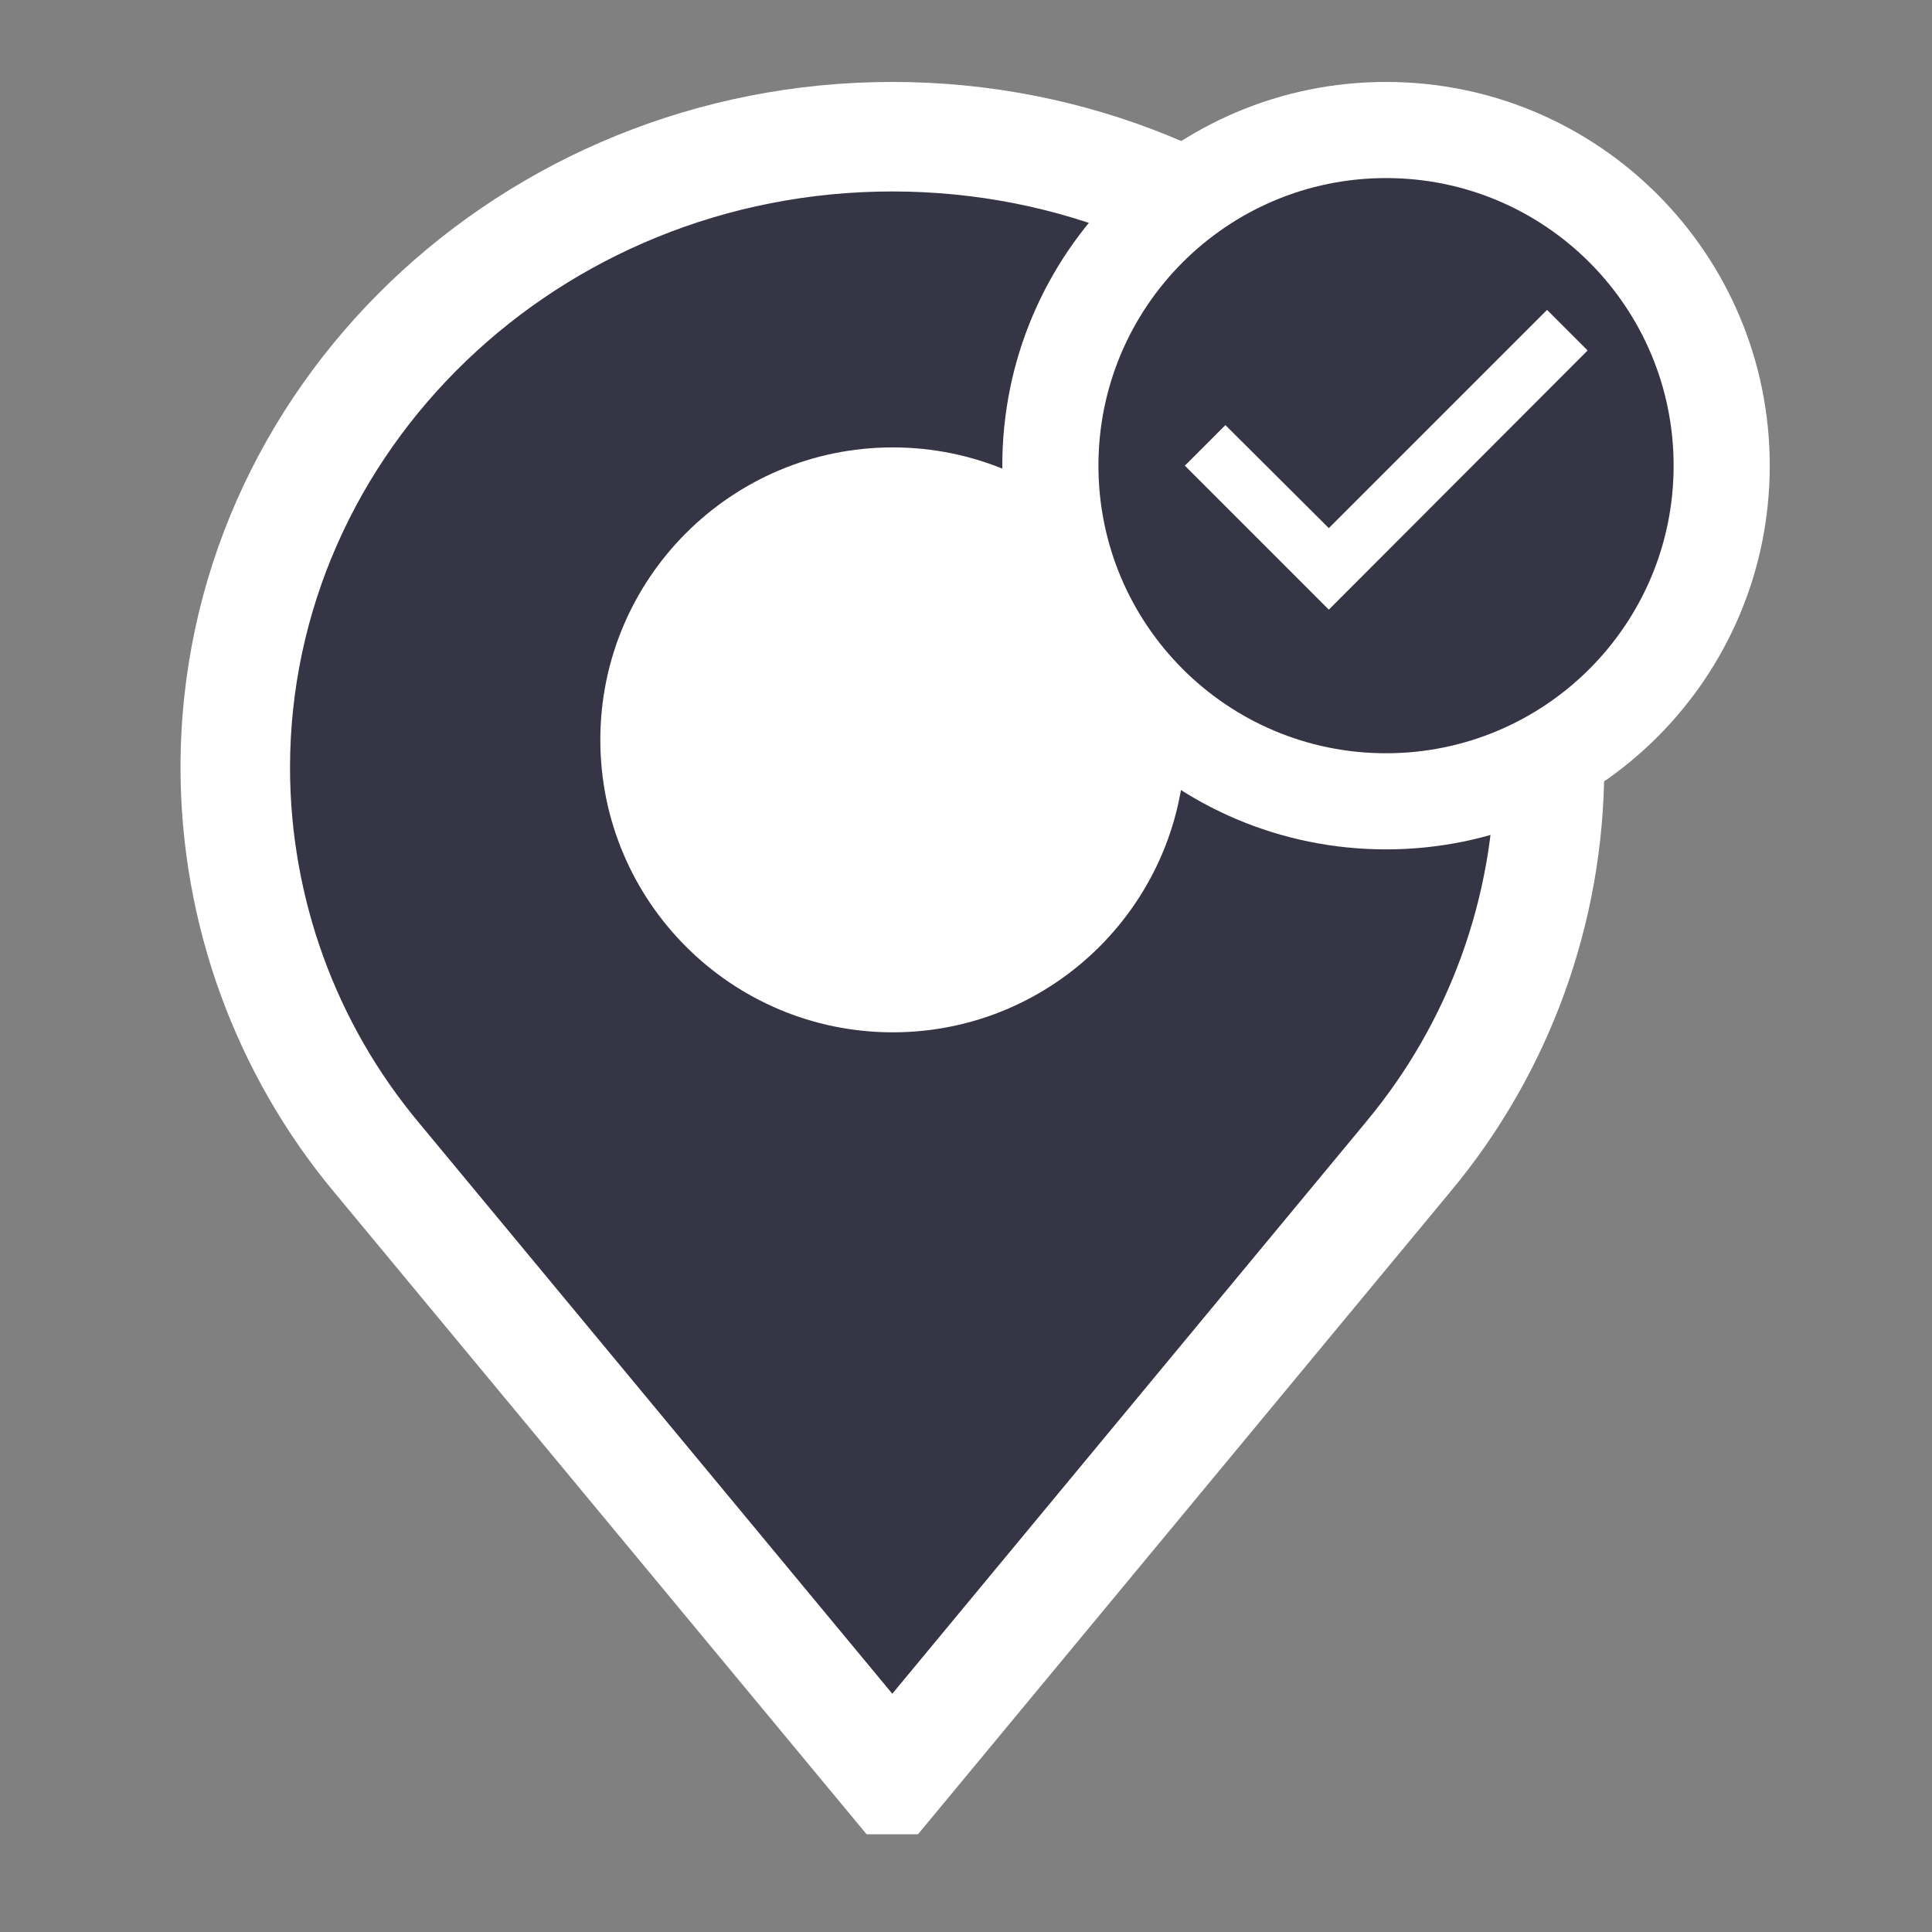
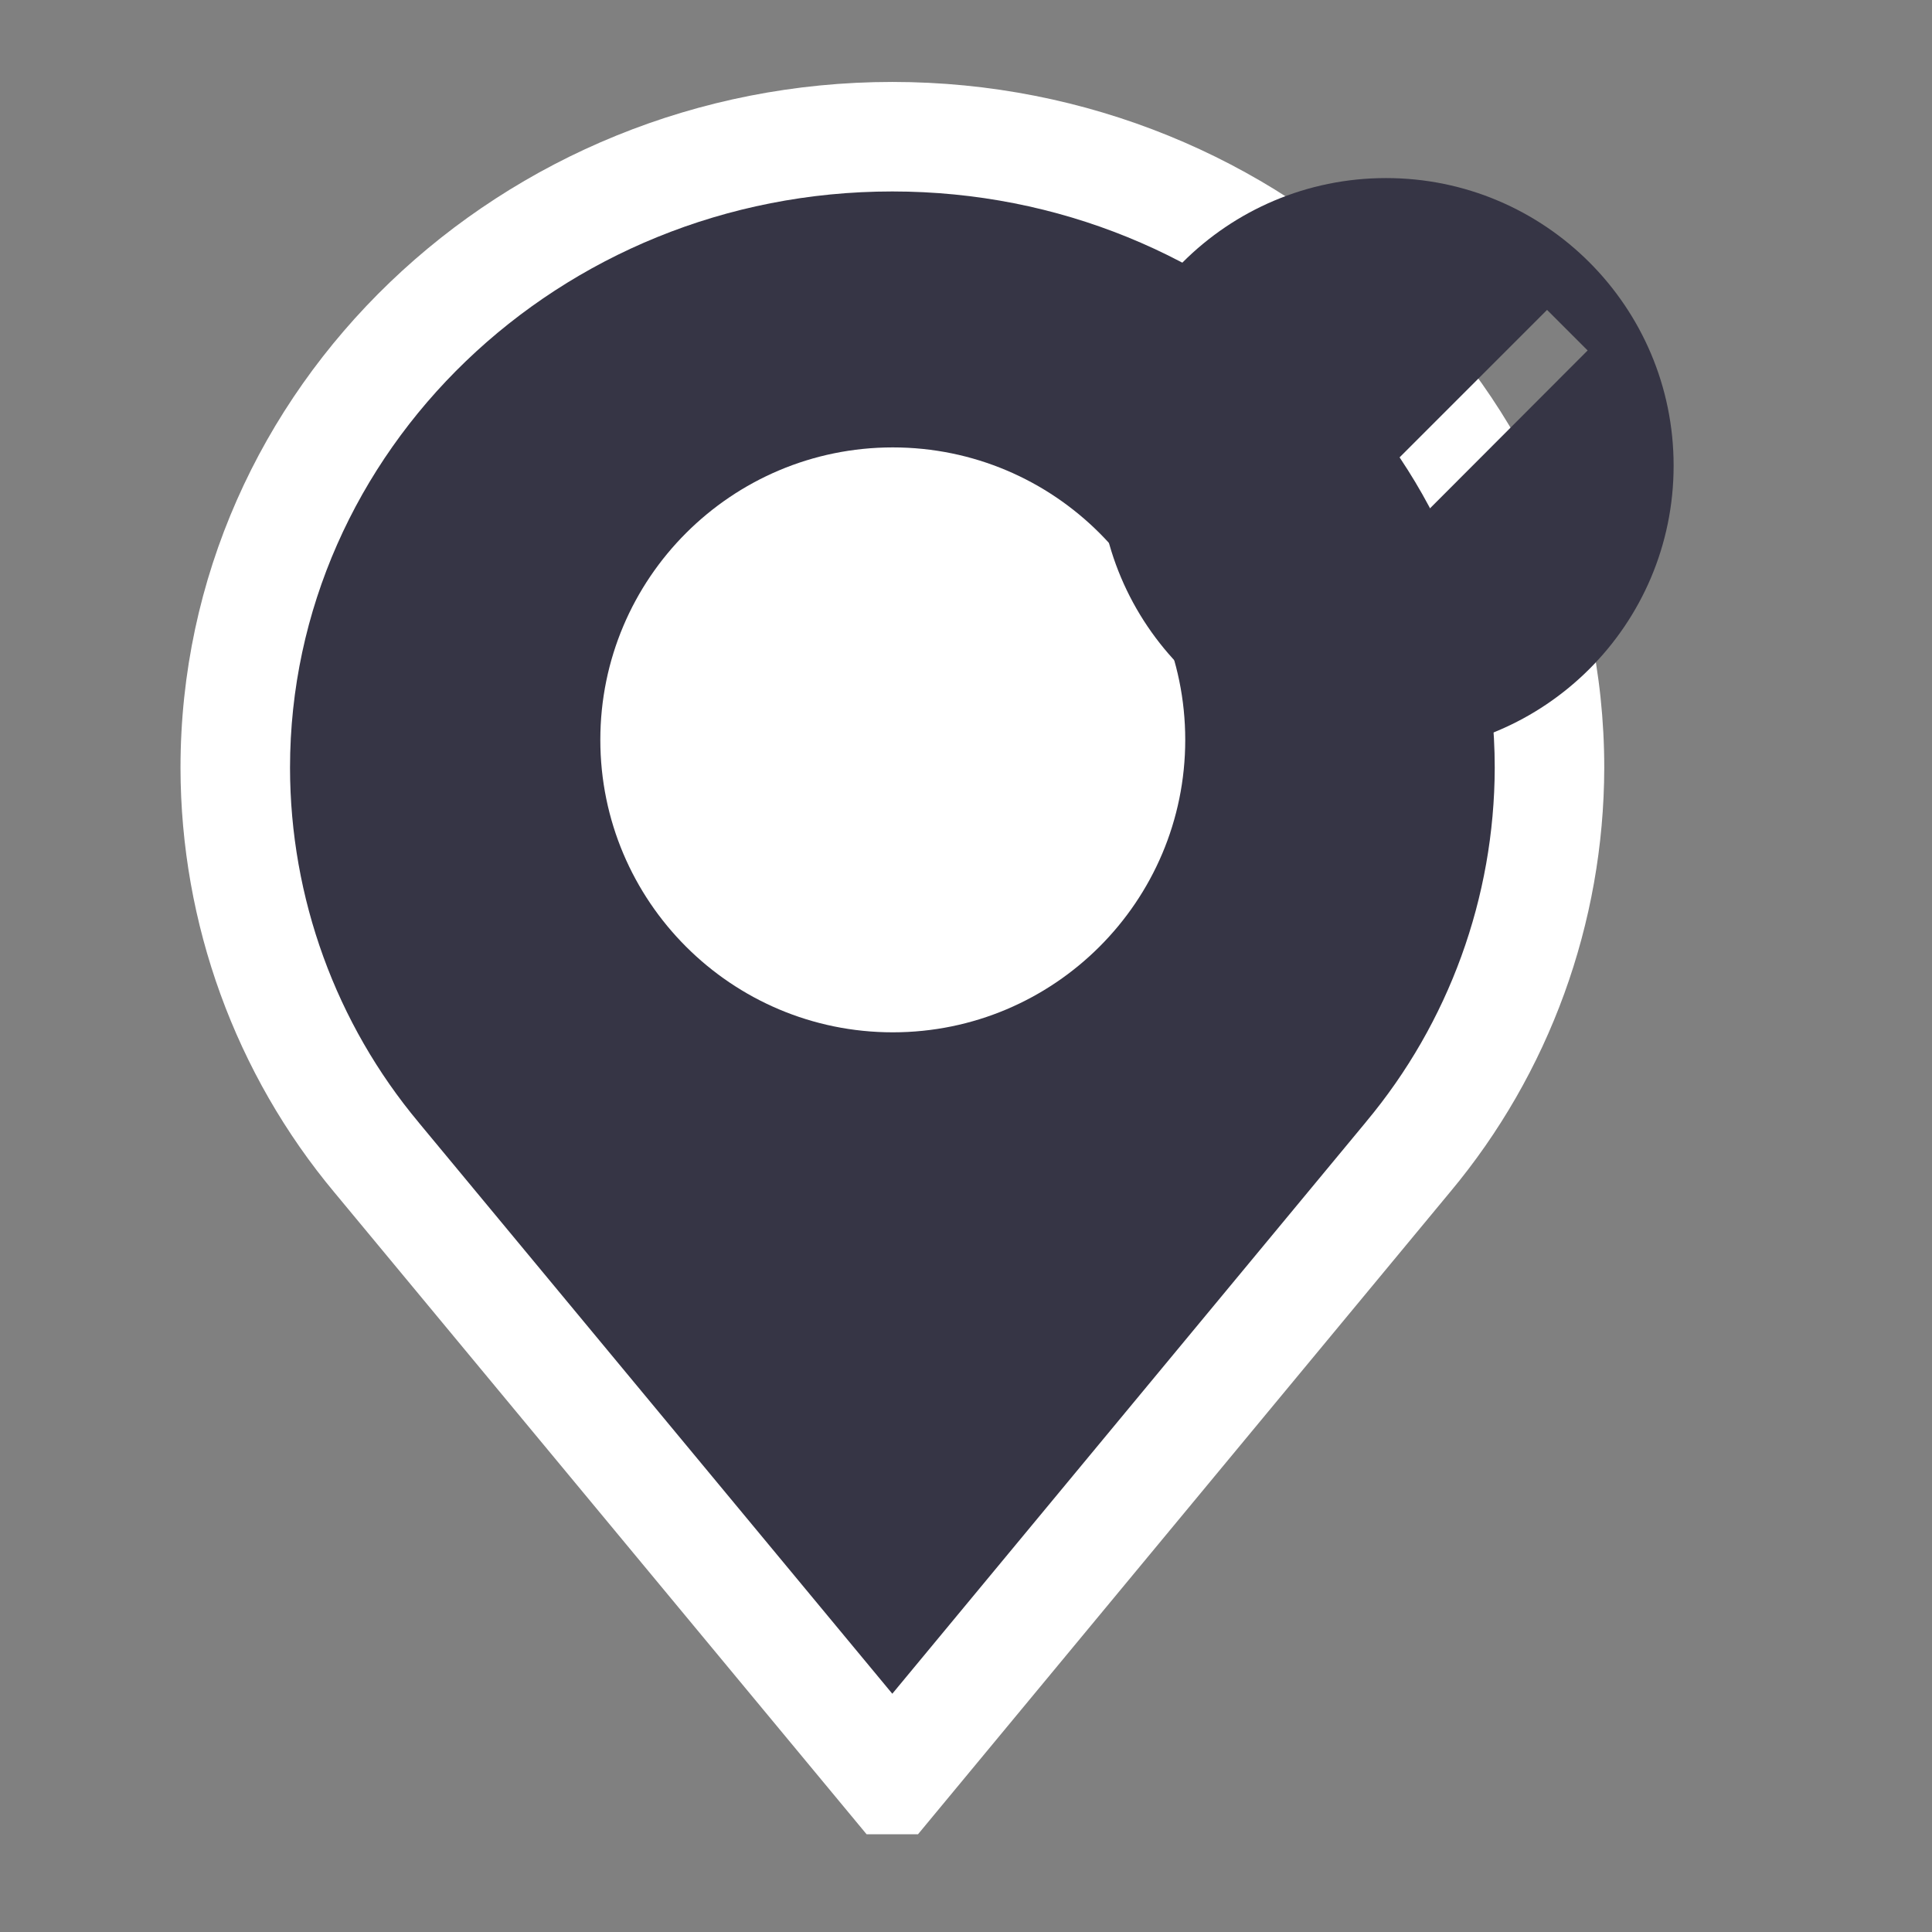
<svg xmlns="http://www.w3.org/2000/svg" xmlns:ns1="http://www.inkscape.org/namespaces/inkscape" xmlns:ns2="http://sodipodi.sourceforge.net/DTD/sodipodi-0.dtd" width="18" height="18" viewBox="0 0 4.763 4.763" version="1.1" id="svg13" ns1:version="1.4 (86a8ad7, 2024-10-11)" ns2:docname="GH_ANNOTATION_2.svg">
  <rect x="0" y="0" width="4.763" height="4.763" fill="#808080" stroke="none" />
  <ns2:namedview id="namedview15" pagecolor="#ffffff" bordercolor="#666666" borderopacity="1.0" ns1:pageshadow="2" ns1:pageopacity="0.0" ns1:pagecheckerboard="0" ns1:document-units="mm" showgrid="false" units="px" ns1:zoom="28.986776" ns1:cx="-0.13799396" ns1:cy="11.056766" ns1:window-width="1920" ns1:window-height="1129" ns1:window-x="-8" ns1:window-y="-8" ns1:window-maximized="1" ns1:current-layer="layer1" showguides="true" ns1:guide-bbox="true" ns1:showpageshadow="2" ns1:deskcolor="#d1d1d1">
    <ns2:guide position="0.821,7.428" orientation="1,0" id="guide3042" ns1:locked="false" />
    <ns2:guide position="-6.992,4.489" orientation="0,-1" id="guide3044" ns1:locked="false" />
    <ns2:guide position="2.41,5.027" orientation="1,0" id="guide1" ns1:locked="false" />
    <ns2:guide position="1.031,2.362" orientation="0,-1" id="guide2" ns1:locked="false" />
  </ns2:namedview>
  <defs id="defs10">
    <clipPath id="clip0">
      <rect width="32" height="32" fill="#ffffff" id="rect14" x="0" y="0" />
    </clipPath>
    <clipPath id="clip0-2">
      <rect width="32" height="32" fill="#ffffff" id="rect14-1" x="0" y="0" />
    </clipPath>
    <clipPath id="clip0-8">
      <rect width="32" height="32" fill="#ffffff" id="rect14-5" x="0" y="0" />
    </clipPath>
    <clipPath id="clip0-4">
      <rect width="32" height="32" fill="#ffffff" id="rect14-14" x="0" y="0" />
    </clipPath>
    <clipPath id="clip0-6">
      <rect width="32" height="32" fill="#ffffff" id="rect14-9" x="0" y="0" />
    </clipPath>
    <clipPath id="clip0-41">
      <rect width="32" height="32" fill="#ffffff" id="rect14-8" x="0" y="0" />
    </clipPath>
    <clipPath id="clip0-80">
      <rect width="32" height="32" fill="#ffffff" id="rect14-93" x="0" y="0" />
    </clipPath>
    <clipPath id="clip0-40">
      <rect width="32" height="32" fill="#ffffff" id="rect14-11" x="0" y="0" />
    </clipPath>
    <clipPath id="clip0-5">
-       <rect width="24" height="24" fill="#ffffff" id="rect14-92" x="0" y="0" />
-     </clipPath>
+       </clipPath>
    <clipPath id="clip0-86">
      <rect width="24" height="24" fill="#ffffff" id="rect10" x="0" y="0" />
    </clipPath>
    <clipPath id="clip0-1">
      <rect width="32" height="32" fill="#ffffff" id="rect14-0" x="0" y="0" />
    </clipPath>
    <clipPath id="clip0-89">
      <rect width="24" height="24" fill="#ffffff" id="rect14-02" x="0" y="0" />
    </clipPath>
    <clipPath id="clip0-87">
      <rect width="24" height="24" fill="#ffffff" id="rect10-3" x="0" y="0" />
    </clipPath>
    <clipPath id="clip0-26">
      <rect width="24" height="24" fill="#ffffff" id="rect14-7" x="0" y="0" />
    </clipPath>
  </defs>
  <g ns1:label="Calque 1" ns1:groupmode="layer" id="layer1">
    <g id="g28" transform="scale(0.265)" />
    <g id="g27" transform="translate(-2.161,-2.113)" />
    <g clip-path="url(#clip0-26)" id="g6" transform="matrix(0.18,0,0,0.18,0.04,0.202)">
      <path d="m 11.998,0.75 c -4.96,0 -8.999,3.875 -8.999,8.645 0.002,1.956 0.689,3.847 1.94,5.341 l 7.059,8.514 7.064,-8.526 c 1.247,-1.491 1.933,-3.378 1.937,-5.329 0,-4.77 -4.038,-8.645 -9.001,-8.645 z" fill="#363545" id="path2" />
      <path fill-rule="evenodd" clip-rule="evenodd" d="M 2.25,9.395 C 2.25,4.182 6.653,0 11.999,0 17.347,0 21.75,4.182 21.75,9.395 v 0.002 c -0.005,2.125 -0.752,4.181 -2.111,5.807 -4e-4,4e-4 -9e-4,9e-4 -0.001,0.001 L 11.999,24.425 4.364,15.217 c -4e-4,-5e-4 -8e-4,-9e-4 -0.001,-0.001 C 3.001,13.587 2.253,11.525 2.25,9.396 Z m 1.5,-4.8e-4 c 0.002,1.781 0.628,3.502 1.765,4.86 l 0.002,0.003 6.482,7.818 6.487,-7.83 0.002,-0.003 C 19.621,12.887 20.246,11.17 20.25,9.394 20.249,5.067 16.576,1.5 11.999,1.5 7.424,1.5 3.75,5.067 3.75,9.394 Z" fill="#ffffff" id="path4" />
    </g>
    <path d="m 2.922,1.824 c 0,0.398 -0.323,0.721 -0.721,0.721 -0.398,0 -0.721,-0.323 -0.721,-0.721 0,-0.398 0.323,-0.721 0.721,-0.721 0.398,0 0.721,0.323 0.721,0.721 z" fill="#ffffff" id="path8" style="stroke-width:0.18" />
-     <path fill-rule="evenodd" clip-rule="evenodd" d="m 3.417,2.094 c 0.522,0 0.946,-0.423 0.946,-0.946 0,-0.522 -0.423,-0.946 -0.946,-0.946 -0.522,0 -0.946,0.423 -0.946,0.946 0,0.522 0.423,0.946 0.946,0.946 z" fill="#ffffff" id="path10" style="stroke-width:0.18" />
+     <path fill-rule="evenodd" clip-rule="evenodd" d="m 3.417,2.094 z" fill="#ffffff" id="path10" style="stroke-width:0.18" />
    <path fill-rule="evenodd" clip-rule="evenodd" d="m 2.708,1.148 c 0,-0.392 0.318,-0.709 0.709,-0.709 0.392,0 0.709,0.318 0.709,0.709 0,0.392 -0.318,0.709 -0.709,0.709 -0.392,0 -0.709,-0.318 -0.709,-0.709 z m 0.213,0 L 3.276,1.503 3.914,0.864 3.814,0.764 3.276,1.302 3.021,1.048 Z" fill="#363545" id="path12" style="stroke-width:0.18" />
  </g>
</svg>